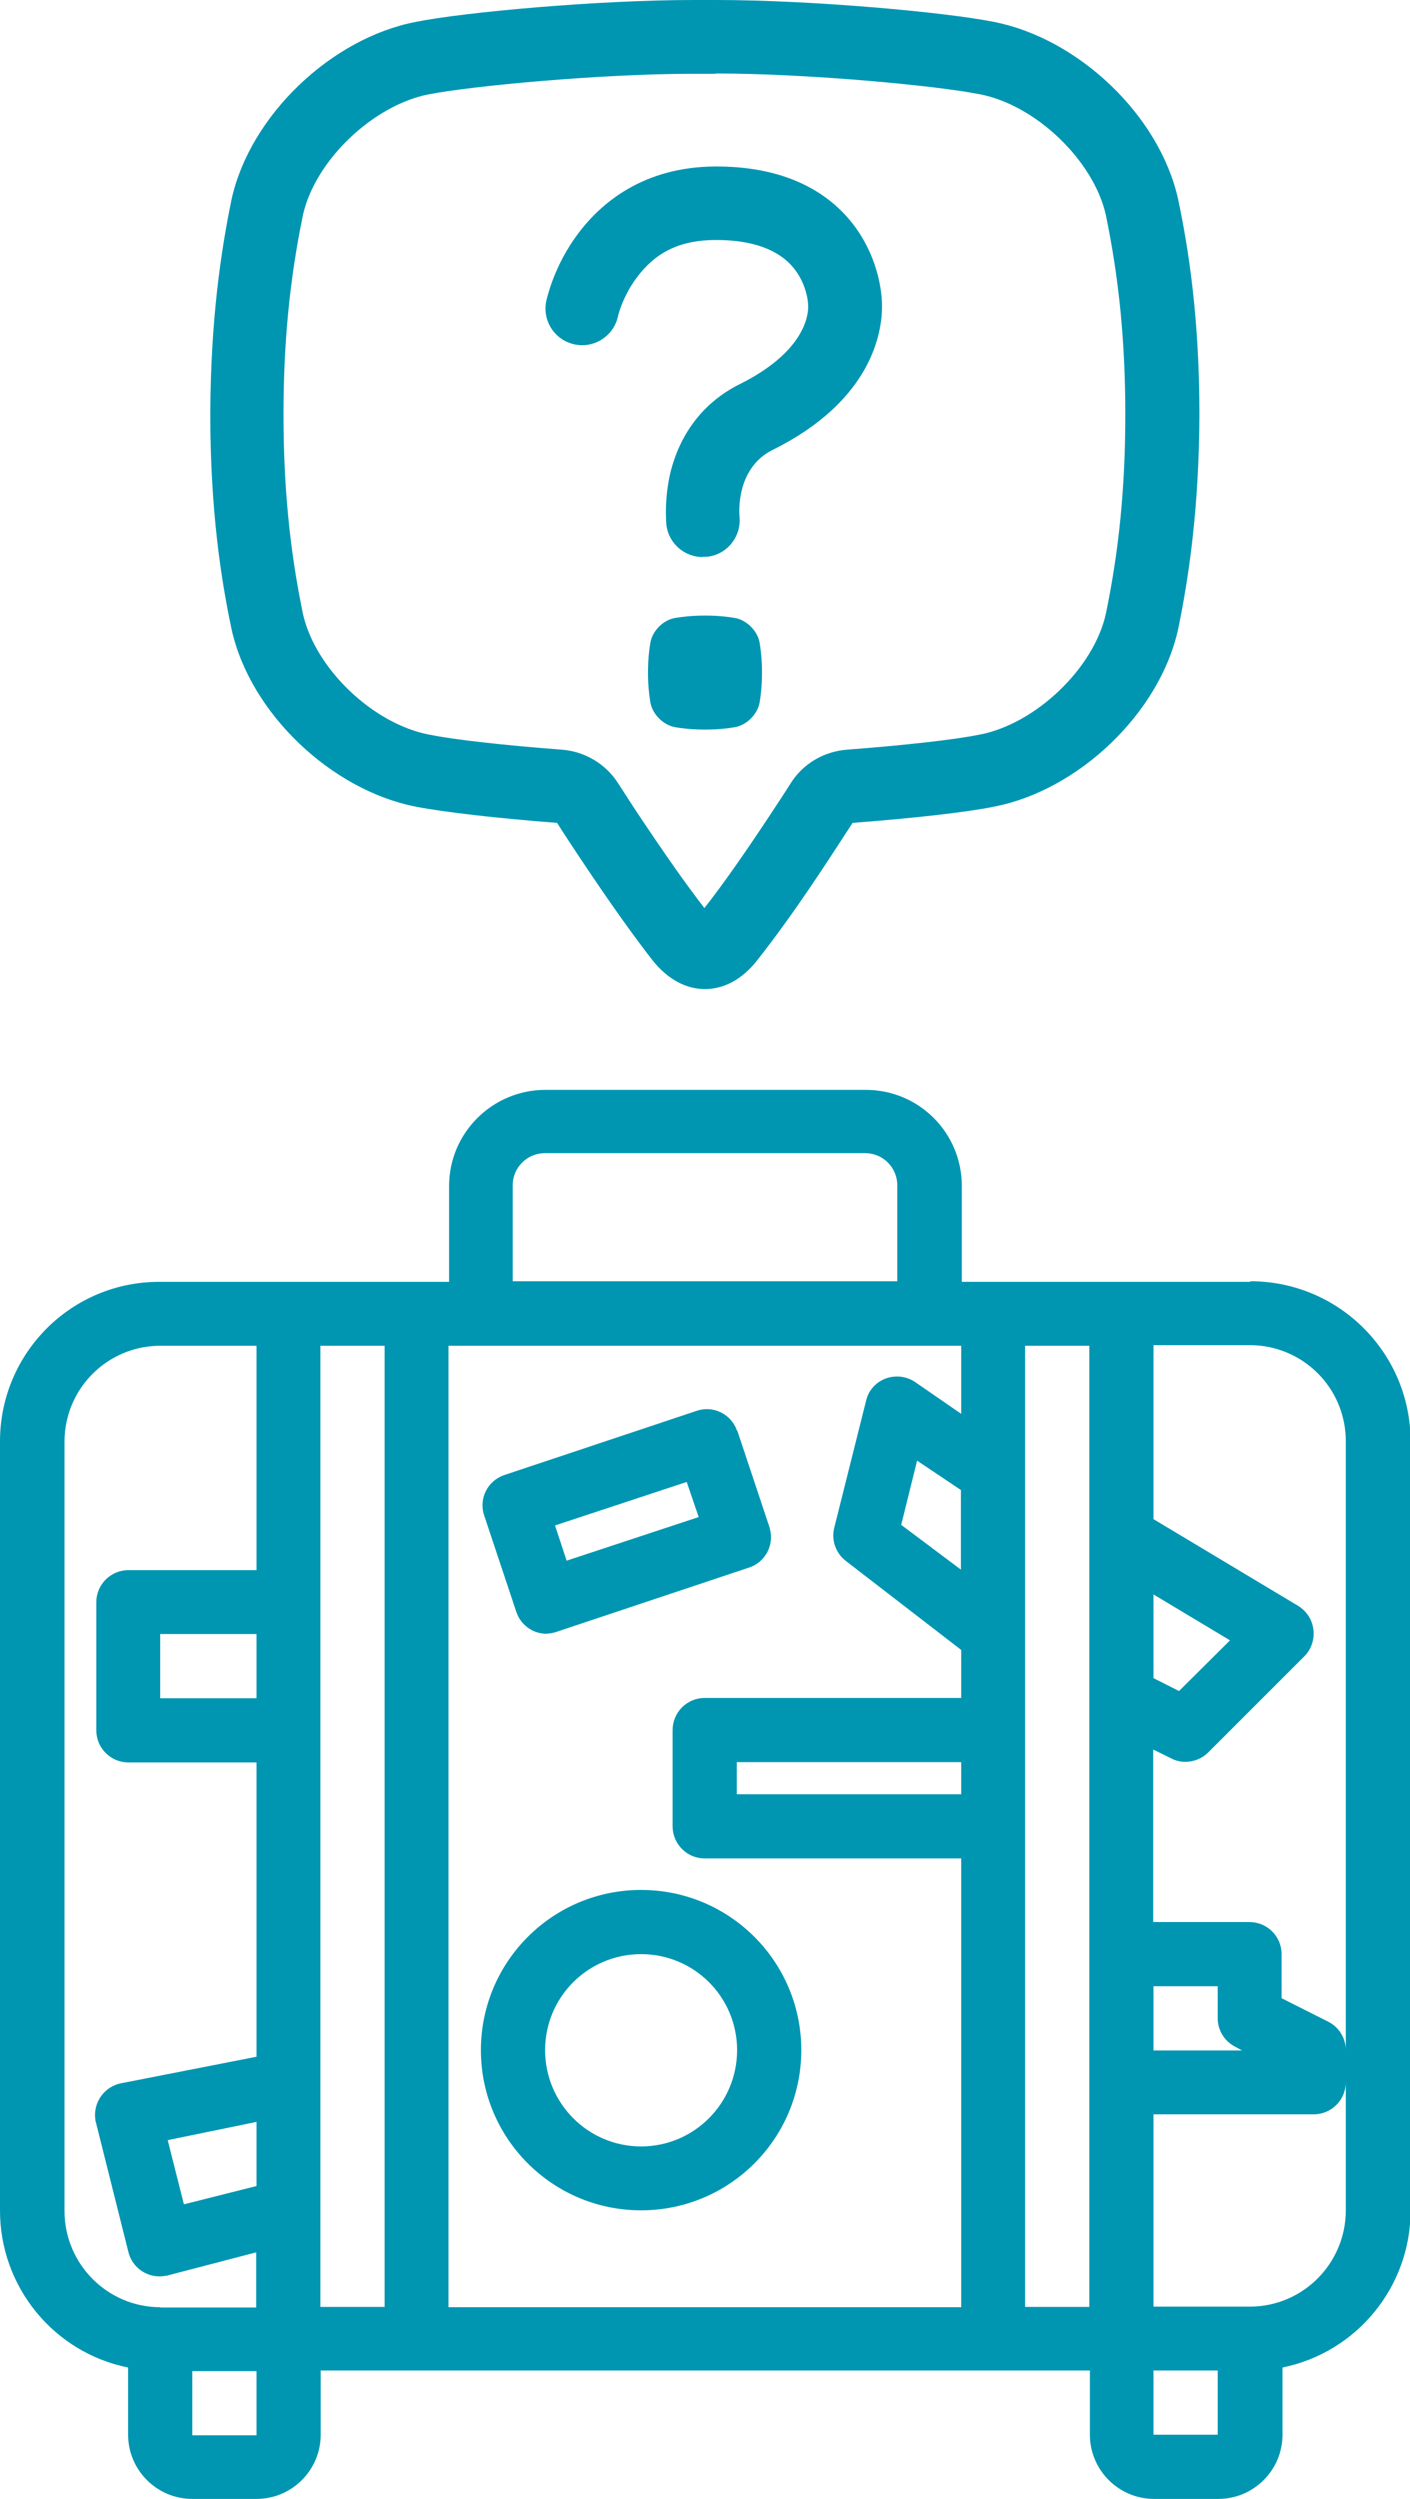
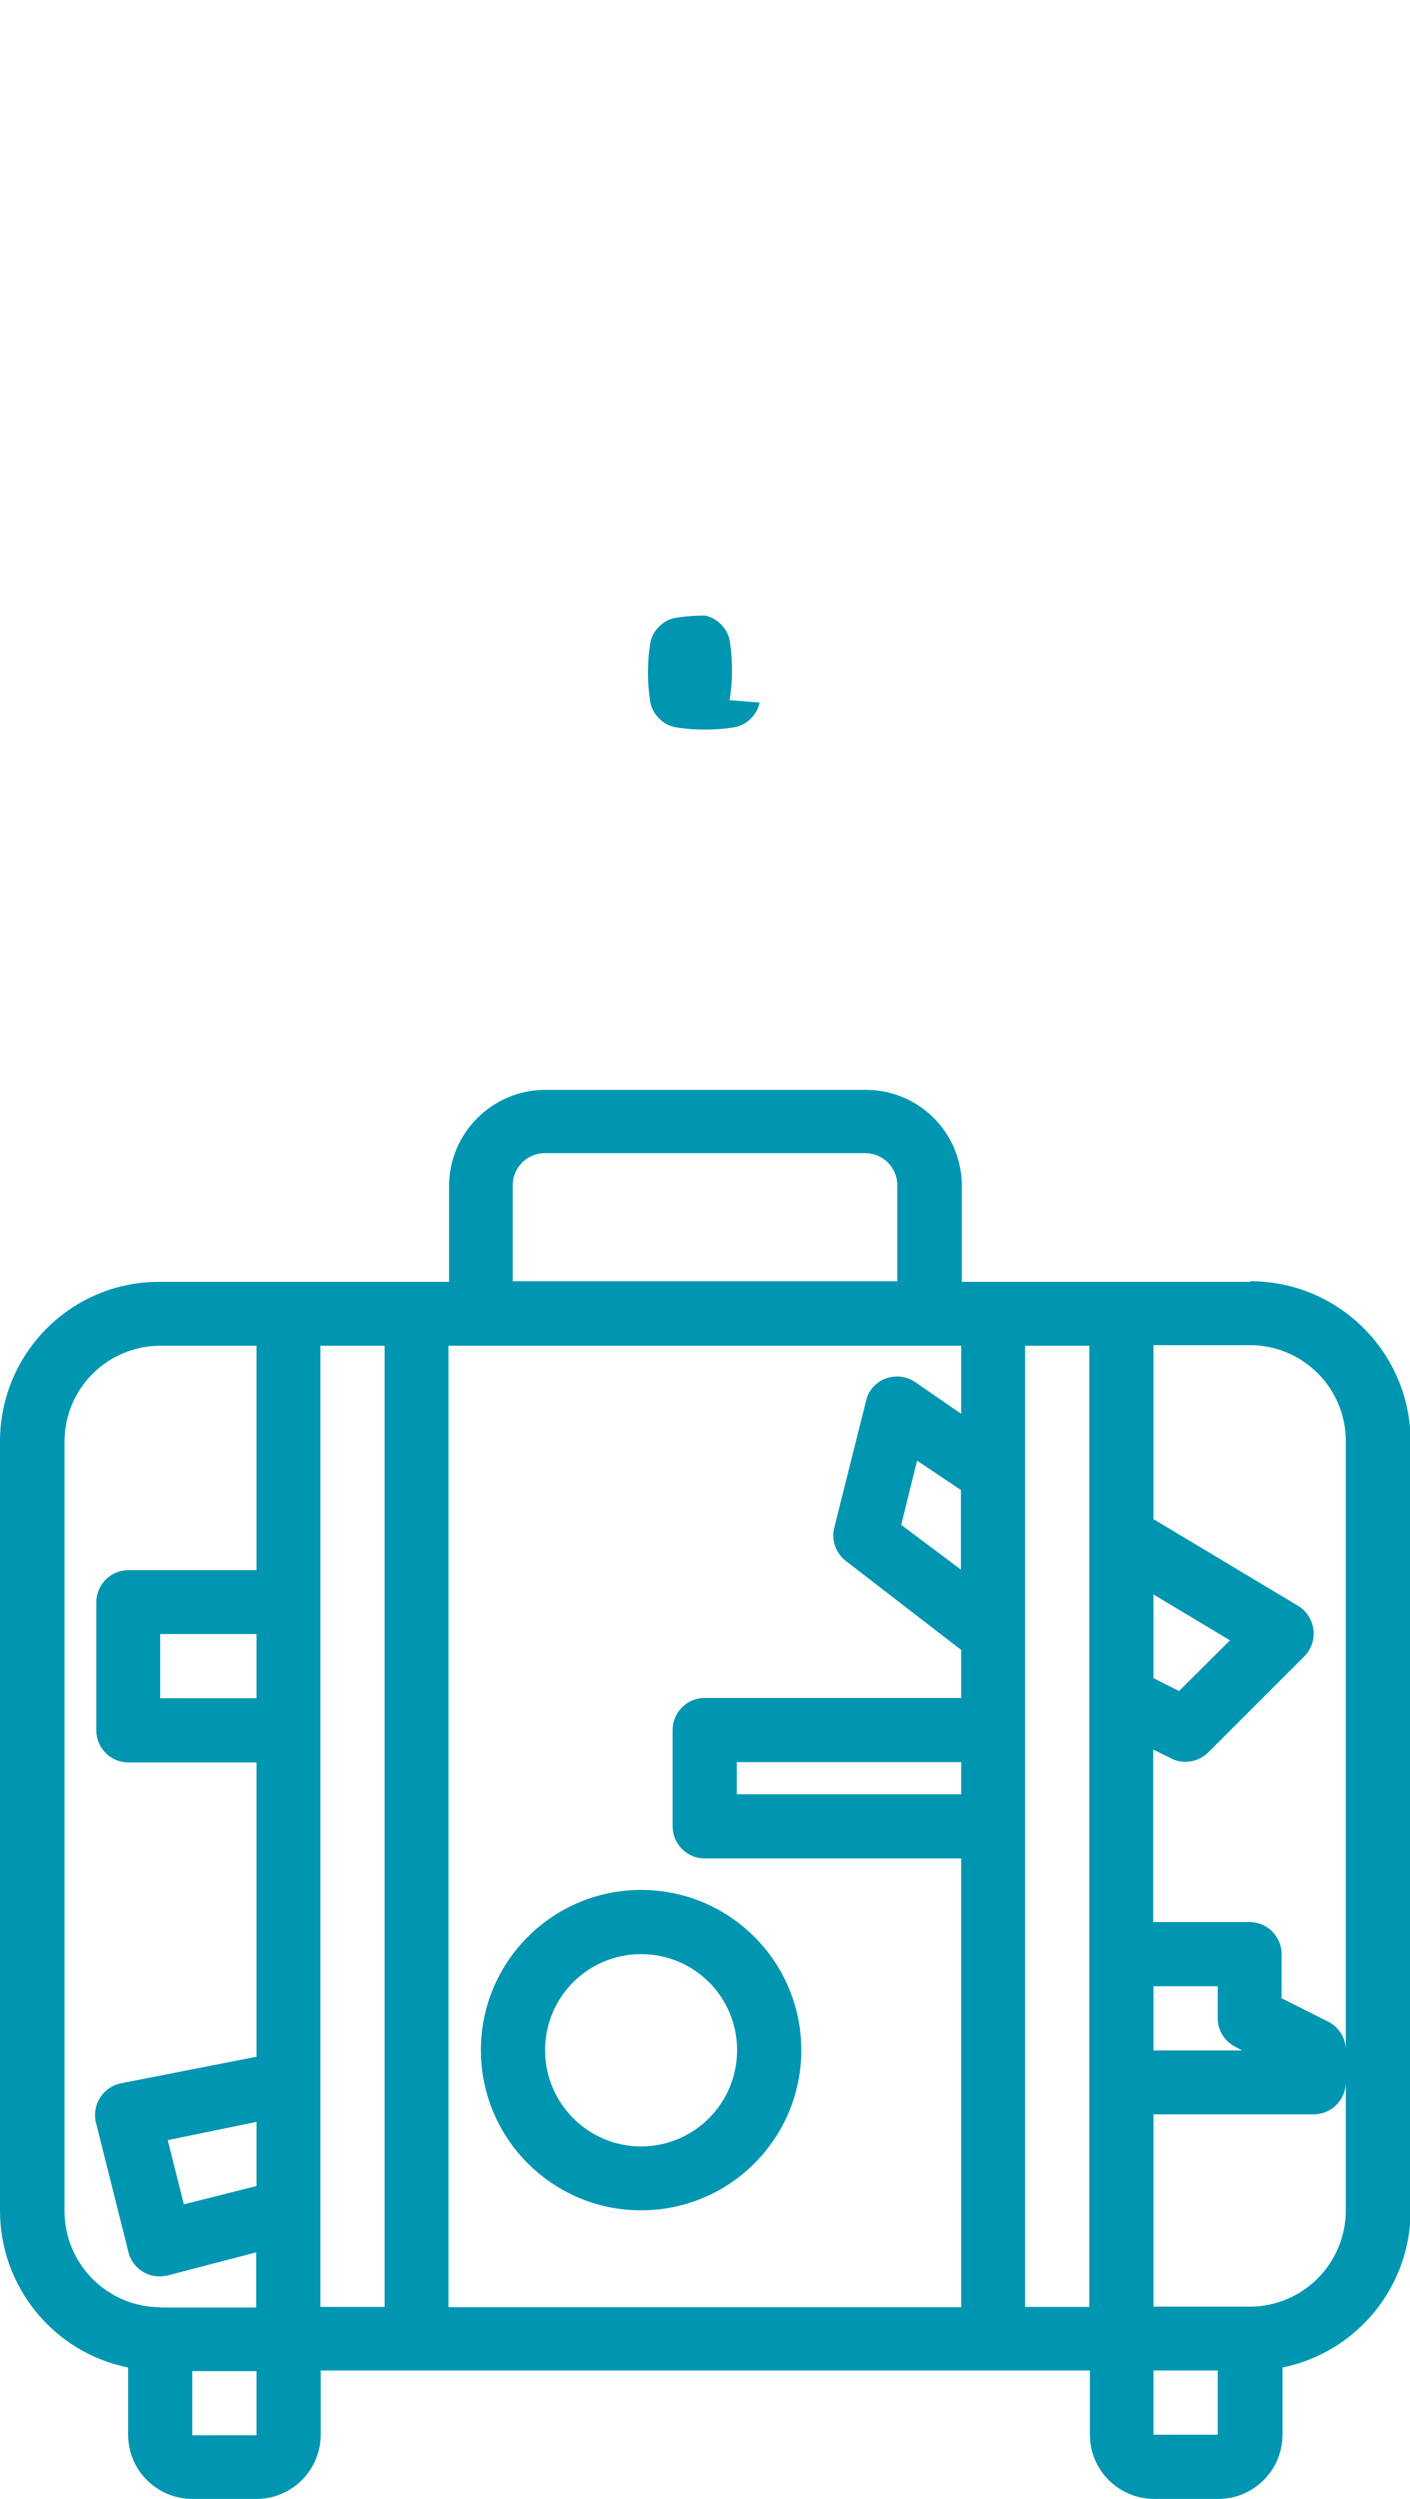
<svg xmlns="http://www.w3.org/2000/svg" id="Layer_2" viewBox="0 0 47 83.3">
  <defs>
    <style>.cls-1{fill:#0096b2;}</style>
  </defs>
  <g id="Layer_1-2">
    <g id="icon-lost-baggage">
      <path class="cls-1" d="m44.86,68.34c0-.4-.23-.77-.59-.95l-1.55-.78v-1.47c0-.59-.48-1.07-1.07-1.07h-3.21v-5.75l.59.29c.15.08.31.12.48.12.28,0,.56-.11.76-.31l3.21-3.21c.23-.23.34-.56.3-.89-.04-.33-.23-.62-.51-.79l-4.82-2.89v-5.8h3.21c1.77,0,3.2,1.43,3.2,3.2v20.3Zm0,5.34c0,1.77-1.43,3.21-3.2,3.21h-3.21v-6.41h5.34c.59,0,1.07-.48,1.07-1.07v4.27Zm-4.27,7.48h-2.14v-2.14h2.14v2.14Zm-2.14-14.95h2.14v1.07c0,.4.23.77.59.95l.22.12h-2.95v-2.14Zm0-13.06l2.55,1.53-1.7,1.69-.85-.43v-2.79Zm-2.14,23.75h-2.14v-32.04h2.14v32.04Zm-4.27-29.77l-1.55-1.07c-.49-.32-1.16-.19-1.48.3-.07.1-.11.21-.14.33l-1.07,4.27c-.09.4.07.82.39,1.07l3.85,2.97v1.6h-8.55c-.59,0-1.07.48-1.07,1.07v3.21c0,.59.48,1.07,1.07,1.07h8.55v14.96H14.95v-32.05h17.09v2.27Zm0,5.2l-2-1.5.53-2.14,1.46.98v2.65Zm0,7.48h-7.48v-1.07h7.48v1.07Zm-14.95-20.3c0-.59.48-1.07,1.07-1.07h10.68c.59,0,1.07.48,1.07,1.07v3.2h-12.82v-3.2Zm-4.27,37.39h-2.14v-32.04h2.14v32.04Zm-6.41,2.14h2.14v2.14h-2.14v-2.14Zm2.14-8.31v2.14l-2.42.61-.54-2.14,2.97-.61Zm0-14.12h-3.21v-2.14h3.21v2.14Zm-3.2,20.3c-1.77,0-3.2-1.44-3.2-3.21v-25.64c0-1.77,1.43-3.2,3.2-3.2h3.2v7.48h-4.27c-.59,0-1.07.48-1.07,1.07v4.27c0,.59.48,1.07,1.07,1.07h4.27v9.81l-4.49.88c-.58.1-.97.65-.88,1.23,0,.03.01.06.02.09l1.07,4.27c.12.58.69.95,1.26.83.02,0,.04,0,.06-.01l2.95-.77v1.84h-3.2Zm36.32-34.18h-9.61v-3.2c0-1.77-1.43-3.2-3.2-3.2h-10.68c-1.77,0-3.21,1.44-3.21,3.2v3.2H5.34C2.39,42.71,0,45.1,0,48.05v25.64c0,2.54,1.79,4.73,4.27,5.23v2.24c0,1.18.96,2.14,2.14,2.14h2.14c1.18,0,2.14-.96,2.14-2.14v-2.14h25.64v2.14c0,1.18.96,2.14,2.14,2.14h2.14c1.18,0,2.14-.96,2.14-2.14v-2.24c2.49-.51,4.27-2.7,4.27-5.23v-25.64c0-2.95-2.39-5.34-5.34-5.34" />
-       <path class="cls-1" d="m18.89,52.03l-.39-1.18,4.39-1.45.4,1.17-4.39,1.45Zm5.68-4.33c-.19-.56-.79-.86-1.35-.67,0,0,0,0,0,0l-6.41,2.14c-.56.19-.86.79-.67,1.35h0s1.07,3.21,1.07,3.21c.14.42.52.71.96.73.12,0,.23-.02.34-.05l6.41-2.14c.57-.16.9-.75.74-1.32,0-.01,0-.03-.01-.04l-1.07-3.21Z" />
      <path class="cls-1" d="m24.57,68.34c0,1.77-1.43,3.21-3.2,3.21s-3.2-1.44-3.2-3.21,1.43-3.2,3.2-3.2,3.2,1.43,3.2,3.2m-8.54,0c0,2.95,2.39,5.34,5.34,5.34s5.34-2.39,5.34-5.34-2.39-5.34-5.34-5.34-5.34,2.39-5.34,5.34" />
-       <path class="cls-1" d="m23.12,0c-3.15,0-7.62.4-9.26.73-2.81.54-5.52,3.11-6.14,5.91-.35,1.7-.7,4.01-.71,7.17,0,3.16.35,5.47.71,7.17.62,2.8,3.33,5.36,6.14,5.91.92.18,2.74.39,4.71.54.22.35.47.73.73,1.12,1.05,1.58,1.85,2.69,2.45,3.46.51.64,1.12.96,1.75.96s1.24-.32,1.74-.96c.61-.77,1.41-1.87,2.45-3.46.26-.4.5-.77.73-1.12,1.97-.15,3.79-.35,4.71-.54,2.81-.54,5.52-3.11,6.14-5.91.35-1.7.7-4.01.71-7.17,0-3.16-.35-5.47-.71-7.17-.62-2.8-3.33-5.36-6.14-5.91-1.64-.33-6.11-.73-9.26-.73-.13,0-.25,0-.38,0-.12,0-.25,0-.38,0m.75,2.45c3.11,0,7.4.41,8.78.69,0,0,0,0,.01,0,1.88.36,3.8,2.21,4.21,4.02.44,2.12.65,4.24.65,6.66,0,2.42-.21,4.53-.65,6.65-.41,1.82-2.34,3.66-4.21,4.02,0,0,0,0-.01,0-.82.17-2.56.36-4.41.5-.77.06-1.47.47-1.88,1.13-.22.35-.46.71-.71,1.09-.82,1.24-1.54,2.27-2.16,3.06-.62-.8-1.34-1.83-2.16-3.06-.25-.37-.48-.74-.71-1.09-.41-.65-1.11-1.07-1.88-1.13-1.86-.14-3.59-.33-4.41-.5,0,0,0,0-.01,0-1.88-.36-3.8-2.2-4.21-4.02-.44-2.12-.65-4.24-.65-6.65,0-2.42.21-4.53.65-6.66.41-1.82,2.34-3.66,4.21-4.02,0,0,0,0,.01,0,1.38-.27,5.67-.68,8.78-.68.12,0,.23,0,.35,0h.05c.11,0,.23,0,.35,0" />
-       <path class="cls-1" d="m25.32,23.42c-.07.39-.43.75-.82.82-.24.04-.56.08-1,.08-.44,0-.77-.04-1-.08-.39-.07-.75-.43-.82-.82-.04-.24-.08-.56-.08-1,0-.44.04-.77.08-1,.07-.39.42-.75.82-.82.24-.04.56-.08,1-.08s.77.04,1,.08c.39.07.75.43.82.82.04.24.08.56.08,1s-.04.77-.08,1" />
-       <path class="cls-1" d="m23.43,18.57c-.62,0-1.15-.46-1.22-1.09,0-.08-.08-.85.15-1.78.34-1.31,1.13-2.31,2.29-2.89,2.13-1.06,2.29-2.25,2.29-2.59,0-.26-.1-.81-.48-1.28-.5-.62-1.38-.94-2.59-.94s-2.02.41-2.65,1.26c-.47.63-.62,1.27-.62,1.28-.14.66-.79,1.08-1.45.94-.66-.14-1.08-.79-.94-1.45.03-.12.26-1.17,1.05-2.23.76-1.02,2.18-2.25,4.62-2.25,4.36,0,5.52,3.05,5.52,4.67,0,.89-.36,3.15-3.65,4.78-1.26.63-1.1,2.19-1.1,2.21.07.67-.41,1.28-1.08,1.35-.05,0-.09,0-.14,0h0Z" />
+       <path class="cls-1" d="m25.32,23.42c-.07.39-.43.75-.82.82-.24.04-.56.08-1,.08-.44,0-.77-.04-1-.08-.39-.07-.75-.43-.82-.82-.04-.24-.08-.56-.08-1,0-.44.04-.77.08-1,.07-.39.42-.75.82-.82.24-.04.56-.08,1-.08c.39.07.75.43.82.82.04.24.08.56.08,1s-.04.77-.08,1" />
    </g>
  </g>
</svg>